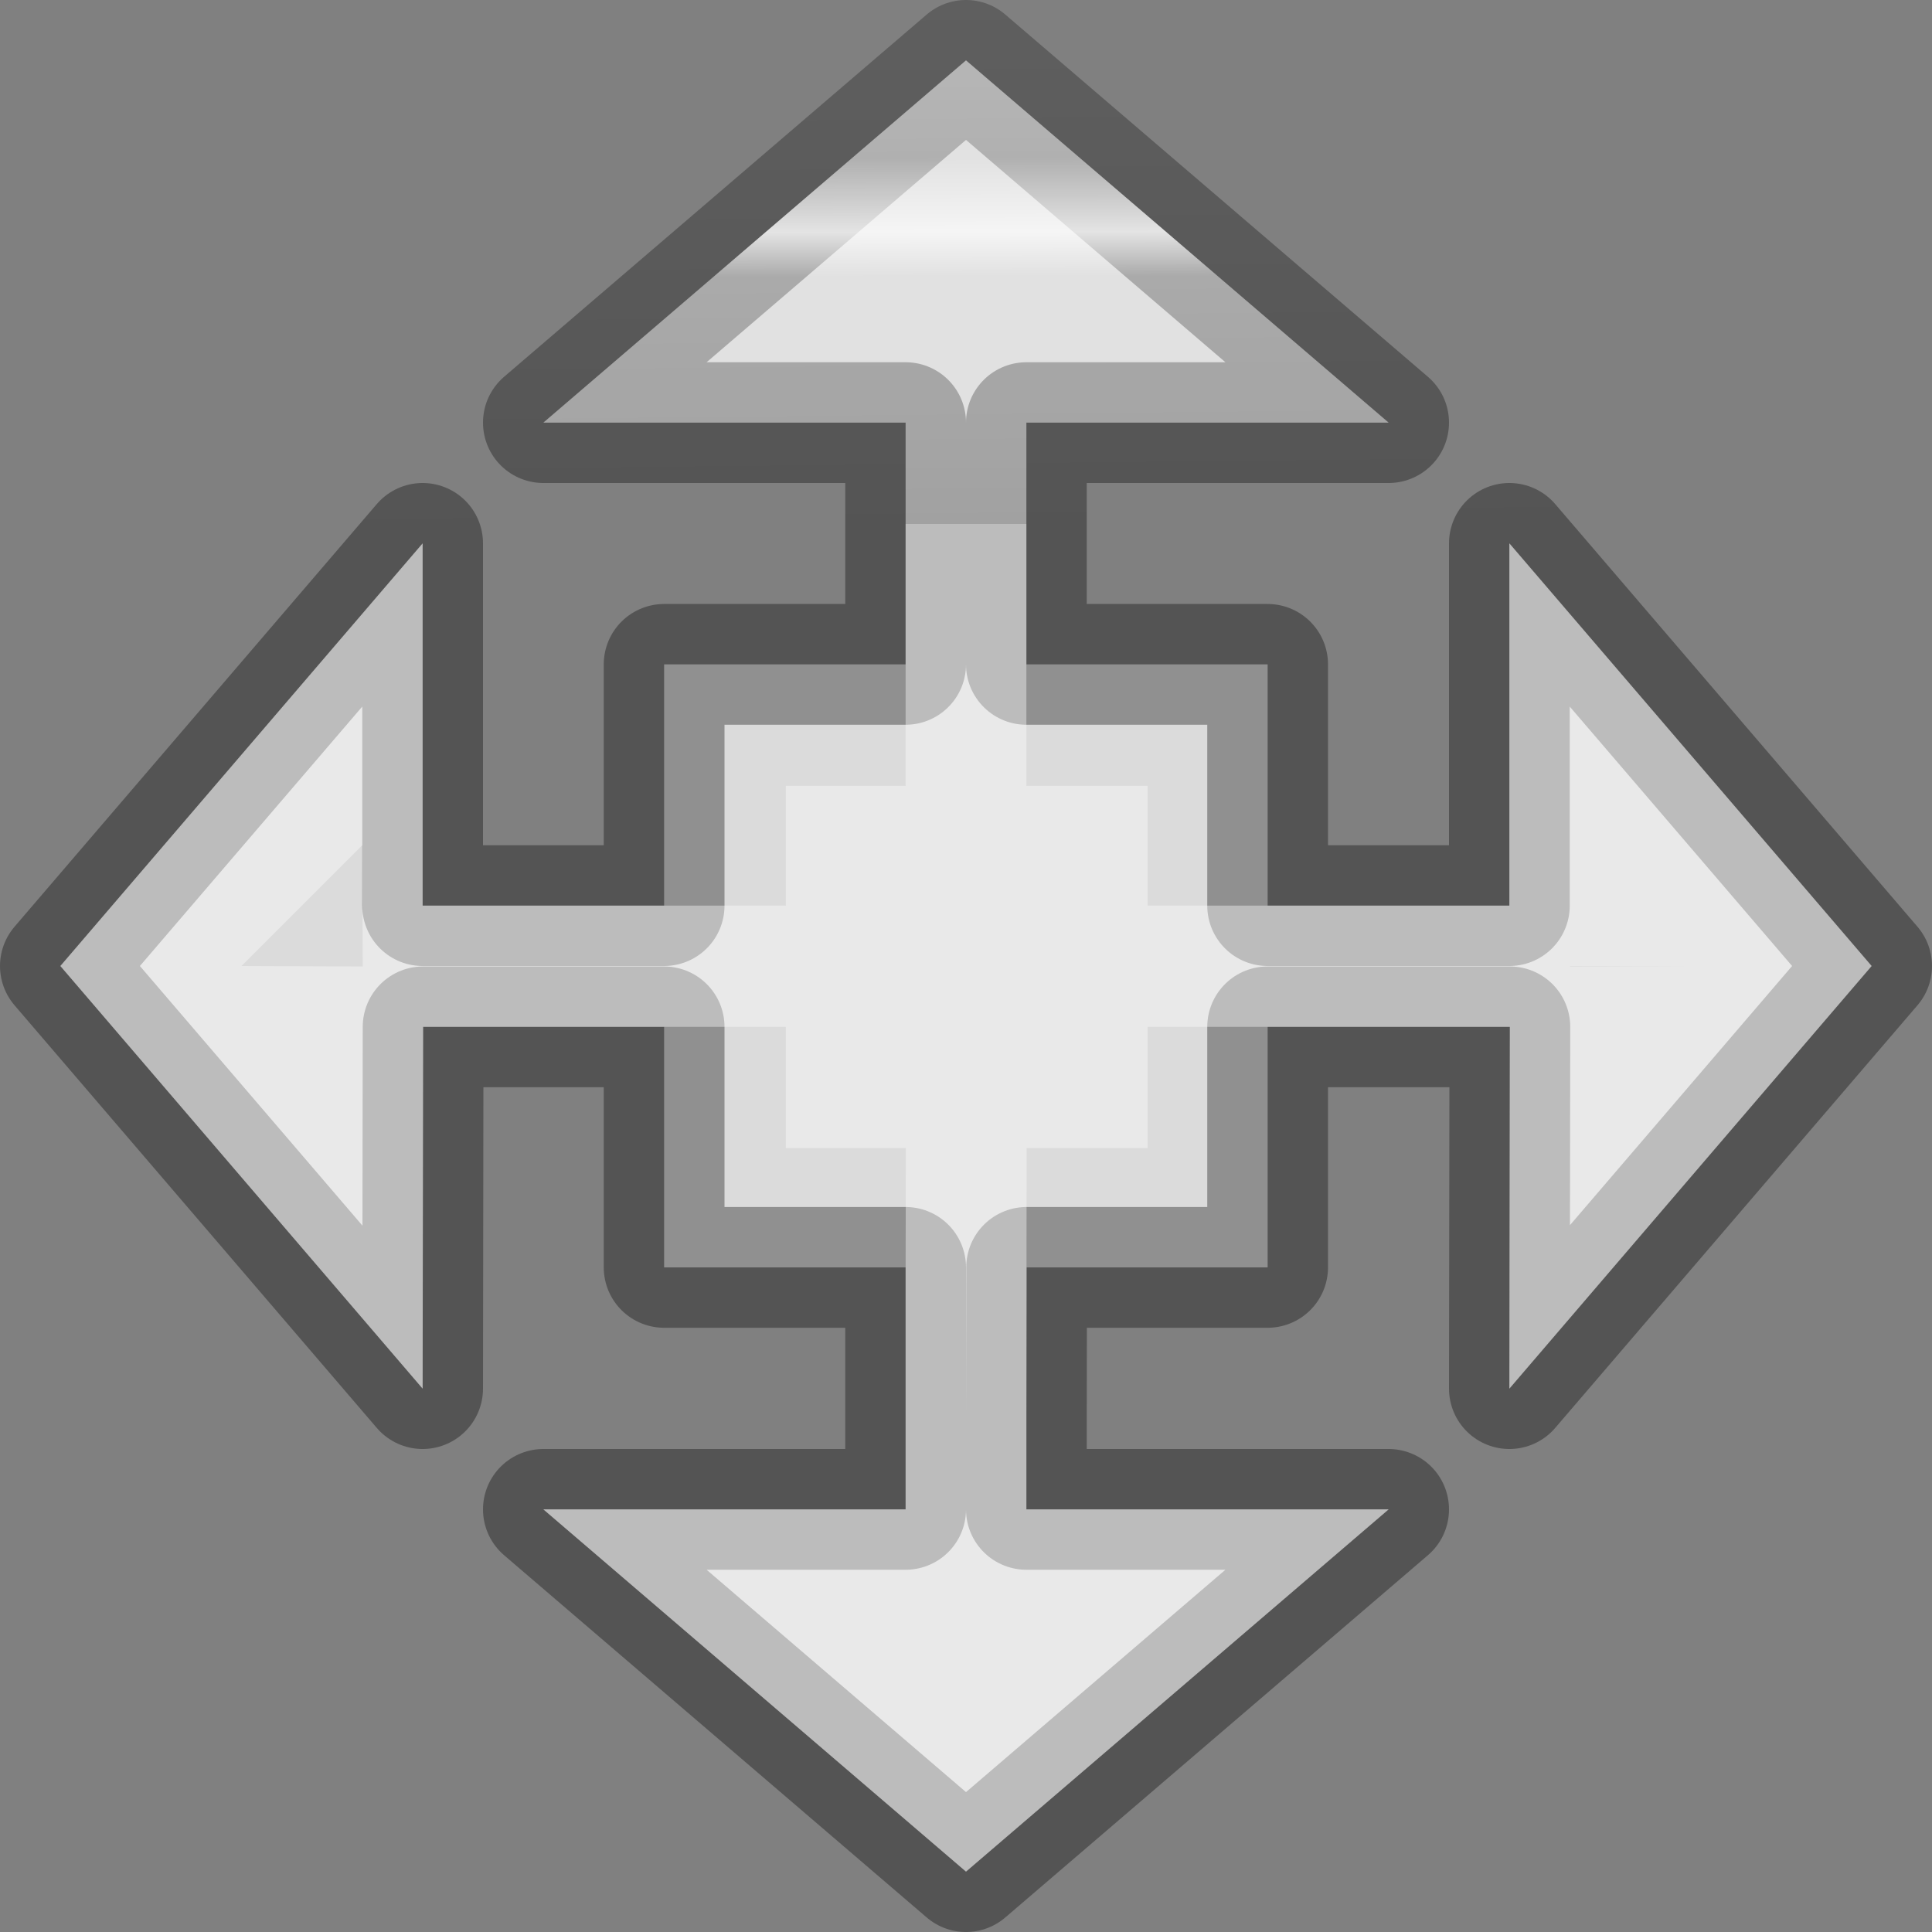
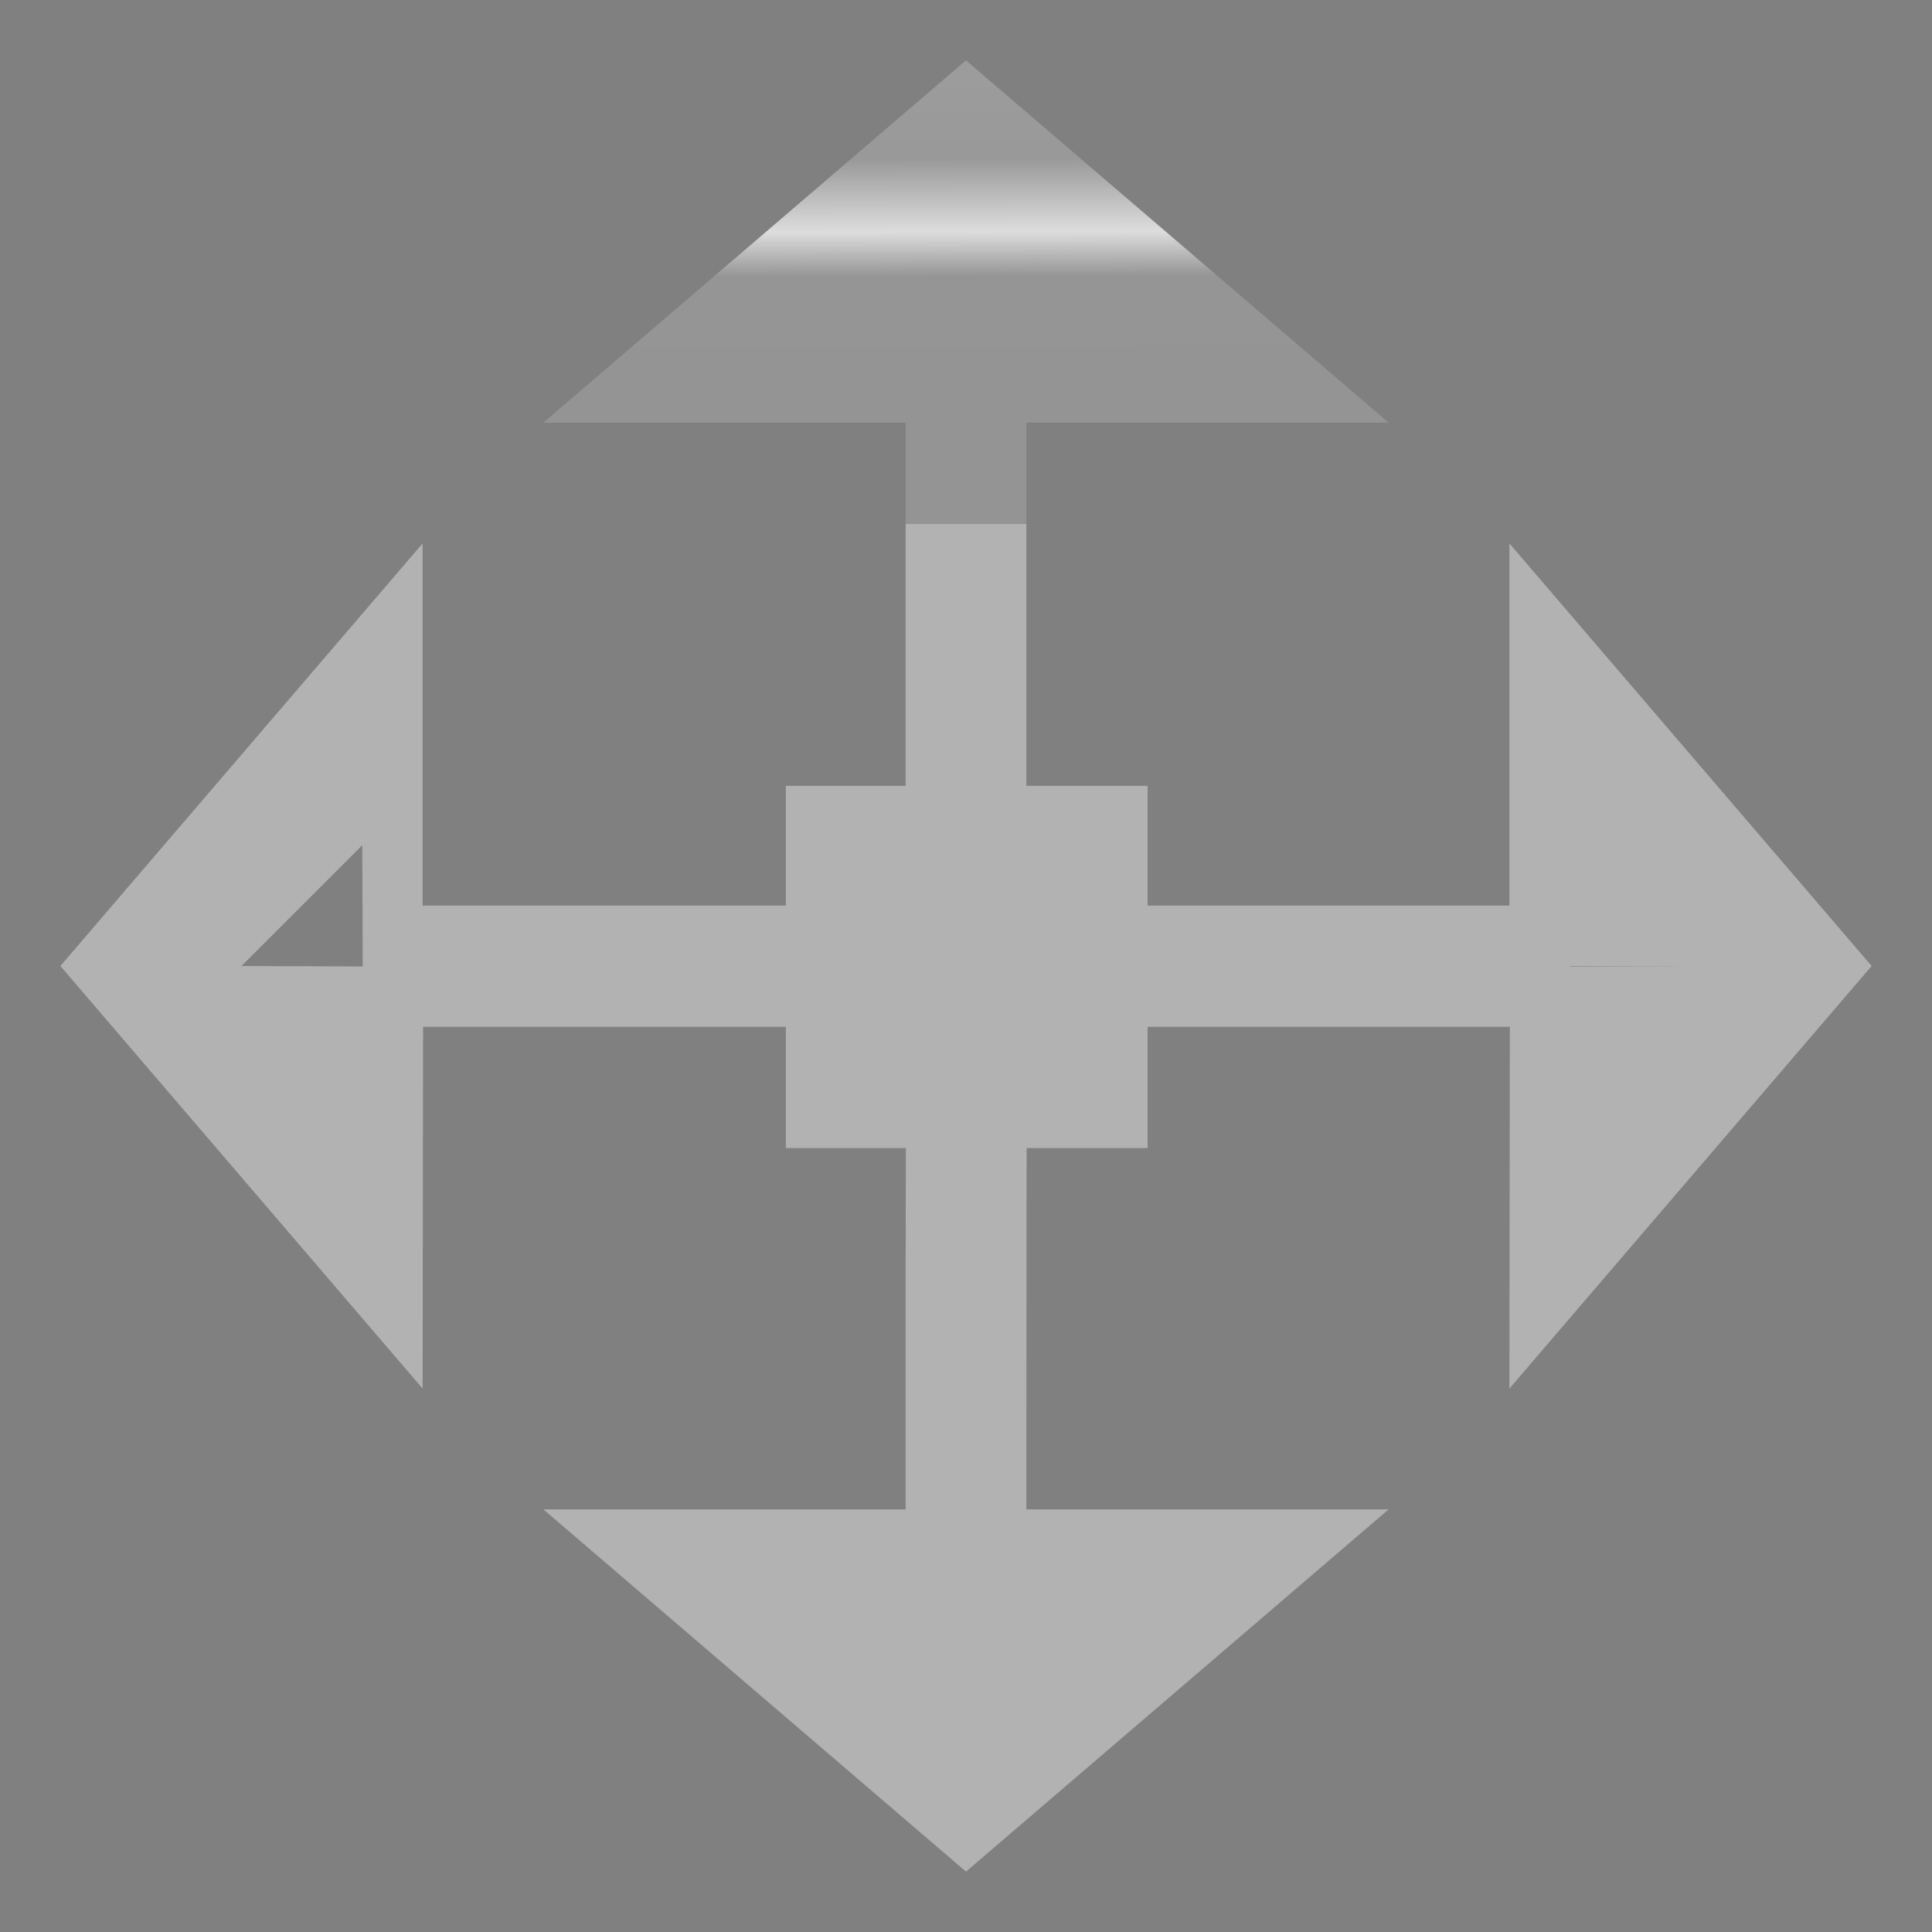
<svg xmlns="http://www.w3.org/2000/svg" viewBox="0 0 16 16">
  <rect x="0" y="0" width="16" height="16" fill="#808080" stroke="none" />
  <linearGradient id="a" gradientTransform="matrix(.254 0 0 .305 19.129 -.685)" gradientUnits="userSpaceOnUse" x1="0" x2="-.136" y1="15.932" y2=".068">
    <stop offset="0" stop-opacity=".34" />
    <stop offset="1" stop-opacity=".247" />
  </linearGradient>
  <linearGradient id="b" gradientTransform="matrix(.286 0 0 .304 -20.416 -4.649)" gradientUnits="userSpaceOnUse" x1="15.661" x2="15.458" y1=".203" y2="15.907">
    <stop offset="0" stop-color="#f4f4f4" />
    <stop offset="1" stop-color="#dbdbdb" />
  </linearGradient>
  <linearGradient id="c" gradientTransform="matrix(.243 0 0 .351 2.162 -.432)" gradientUnits="userSpaceOnUse" x1="7.978" x2="8" y1="1.608" y2="13.627">
    <stop offset="0" stop-color="#fff" />
    <stop offset=".027" stop-color="#fff" stop-opacity=".235" />
    <stop offset=".282" stop-color="#fff" stop-opacity=".196" />
    <stop offset=".426" stop-color="#fff" stop-opacity=".728" />
    <stop offset=".514" stop-color="#fff" stop-opacity=".165" />
    <stop offset="1" stop-color="#fff" stop-opacity=".157" />
    <stop offset="1" stop-color="#fff" stop-opacity=".392" />
  </linearGradient>
-   <path d="m8 .5-3.5 3h3v.75.25 1.002h-2v1.998h-1.25-.75v-3l-3 3.5 3 3.5.004-2.996h.75 1.246v1.992h2v.004 1.25.75h-3l3.5 3 3.5-3h-3v-.75l.002-1.254h1.996v-1.992h2.006l-.004 2.996 3-3.5-3-3.5v3h-2.002v-1.998h-1.998v-1.252-.75h3z" fill="url(#b)" stroke="url(#a)" stroke-linejoin="round" />
  <path d="m8 .5-3.5 3h3v.75.25 2.008h-.992v.992h-2.258-.75v-3l-3 3.5 3 3.5.004-2.996h.75 2.254v1.004h.994l-.002.992v1.25.75h-3l3.5 3 3.5-3h-3v-.75l.002-2.242h1.002v-1.004h3l-.004 2.996 3-3.5-3-3.5v3h-2.996v-.992h-1.004v-2.258-.75h3zm-5 6.5.004 1.004-1.004-.004zm10 1h1l-.996.004z" fill="url(#c)" />
</svg>